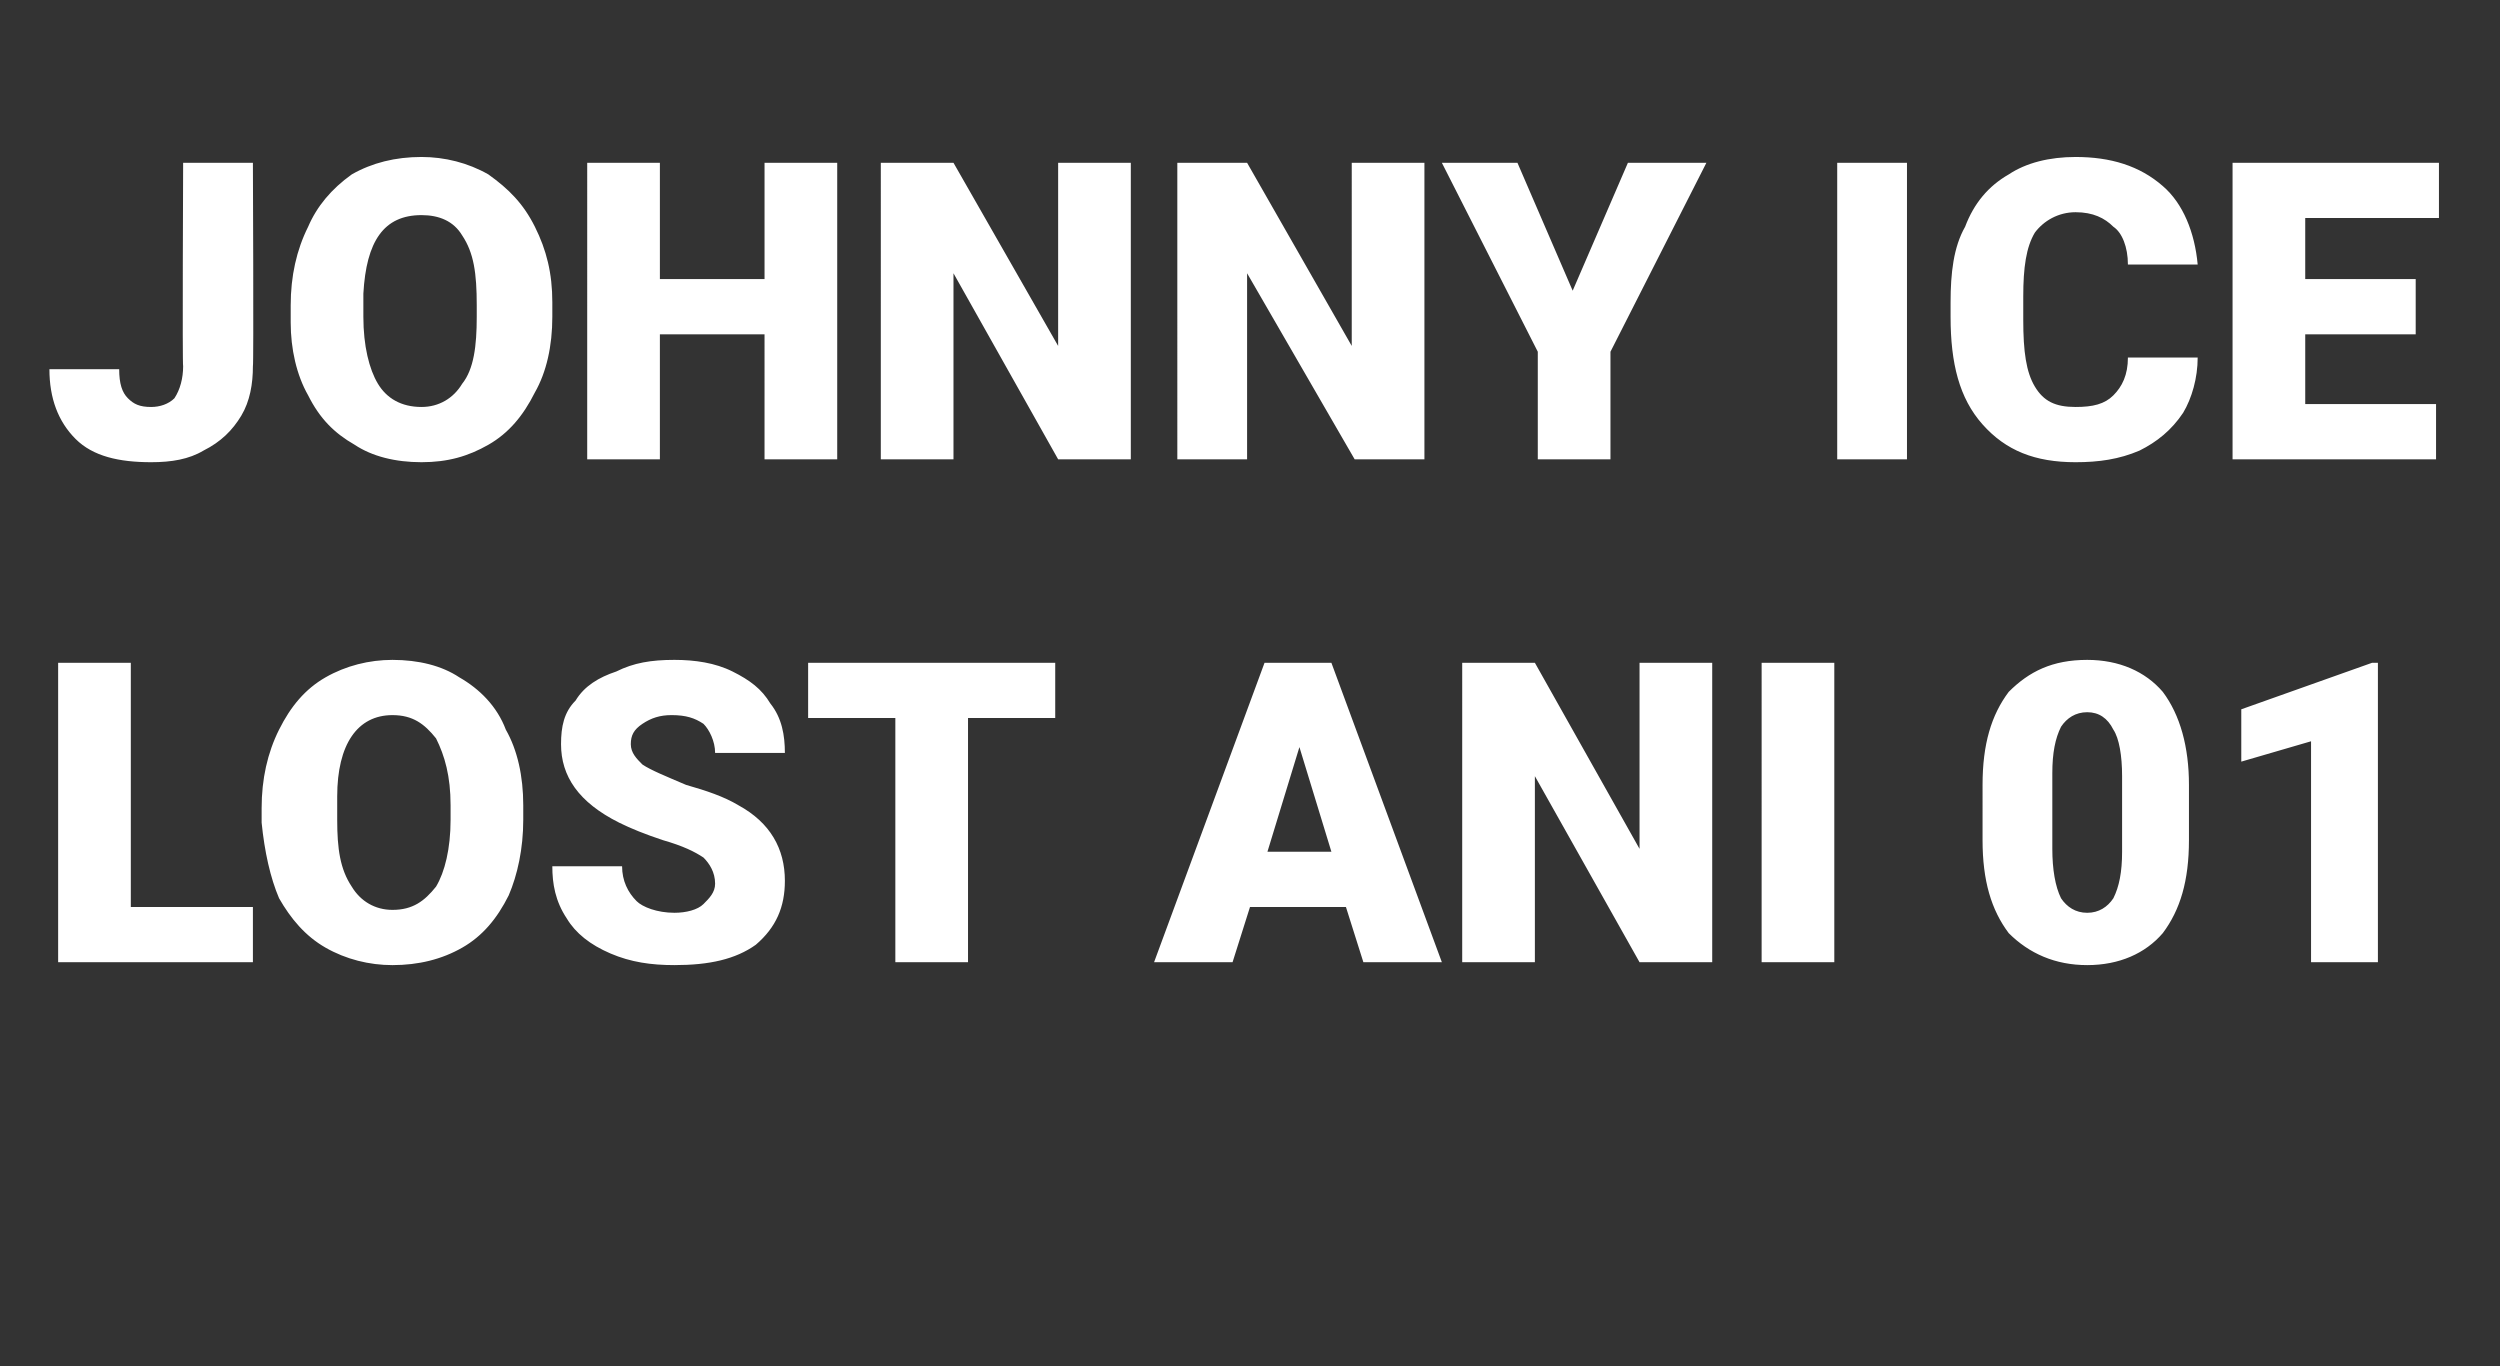
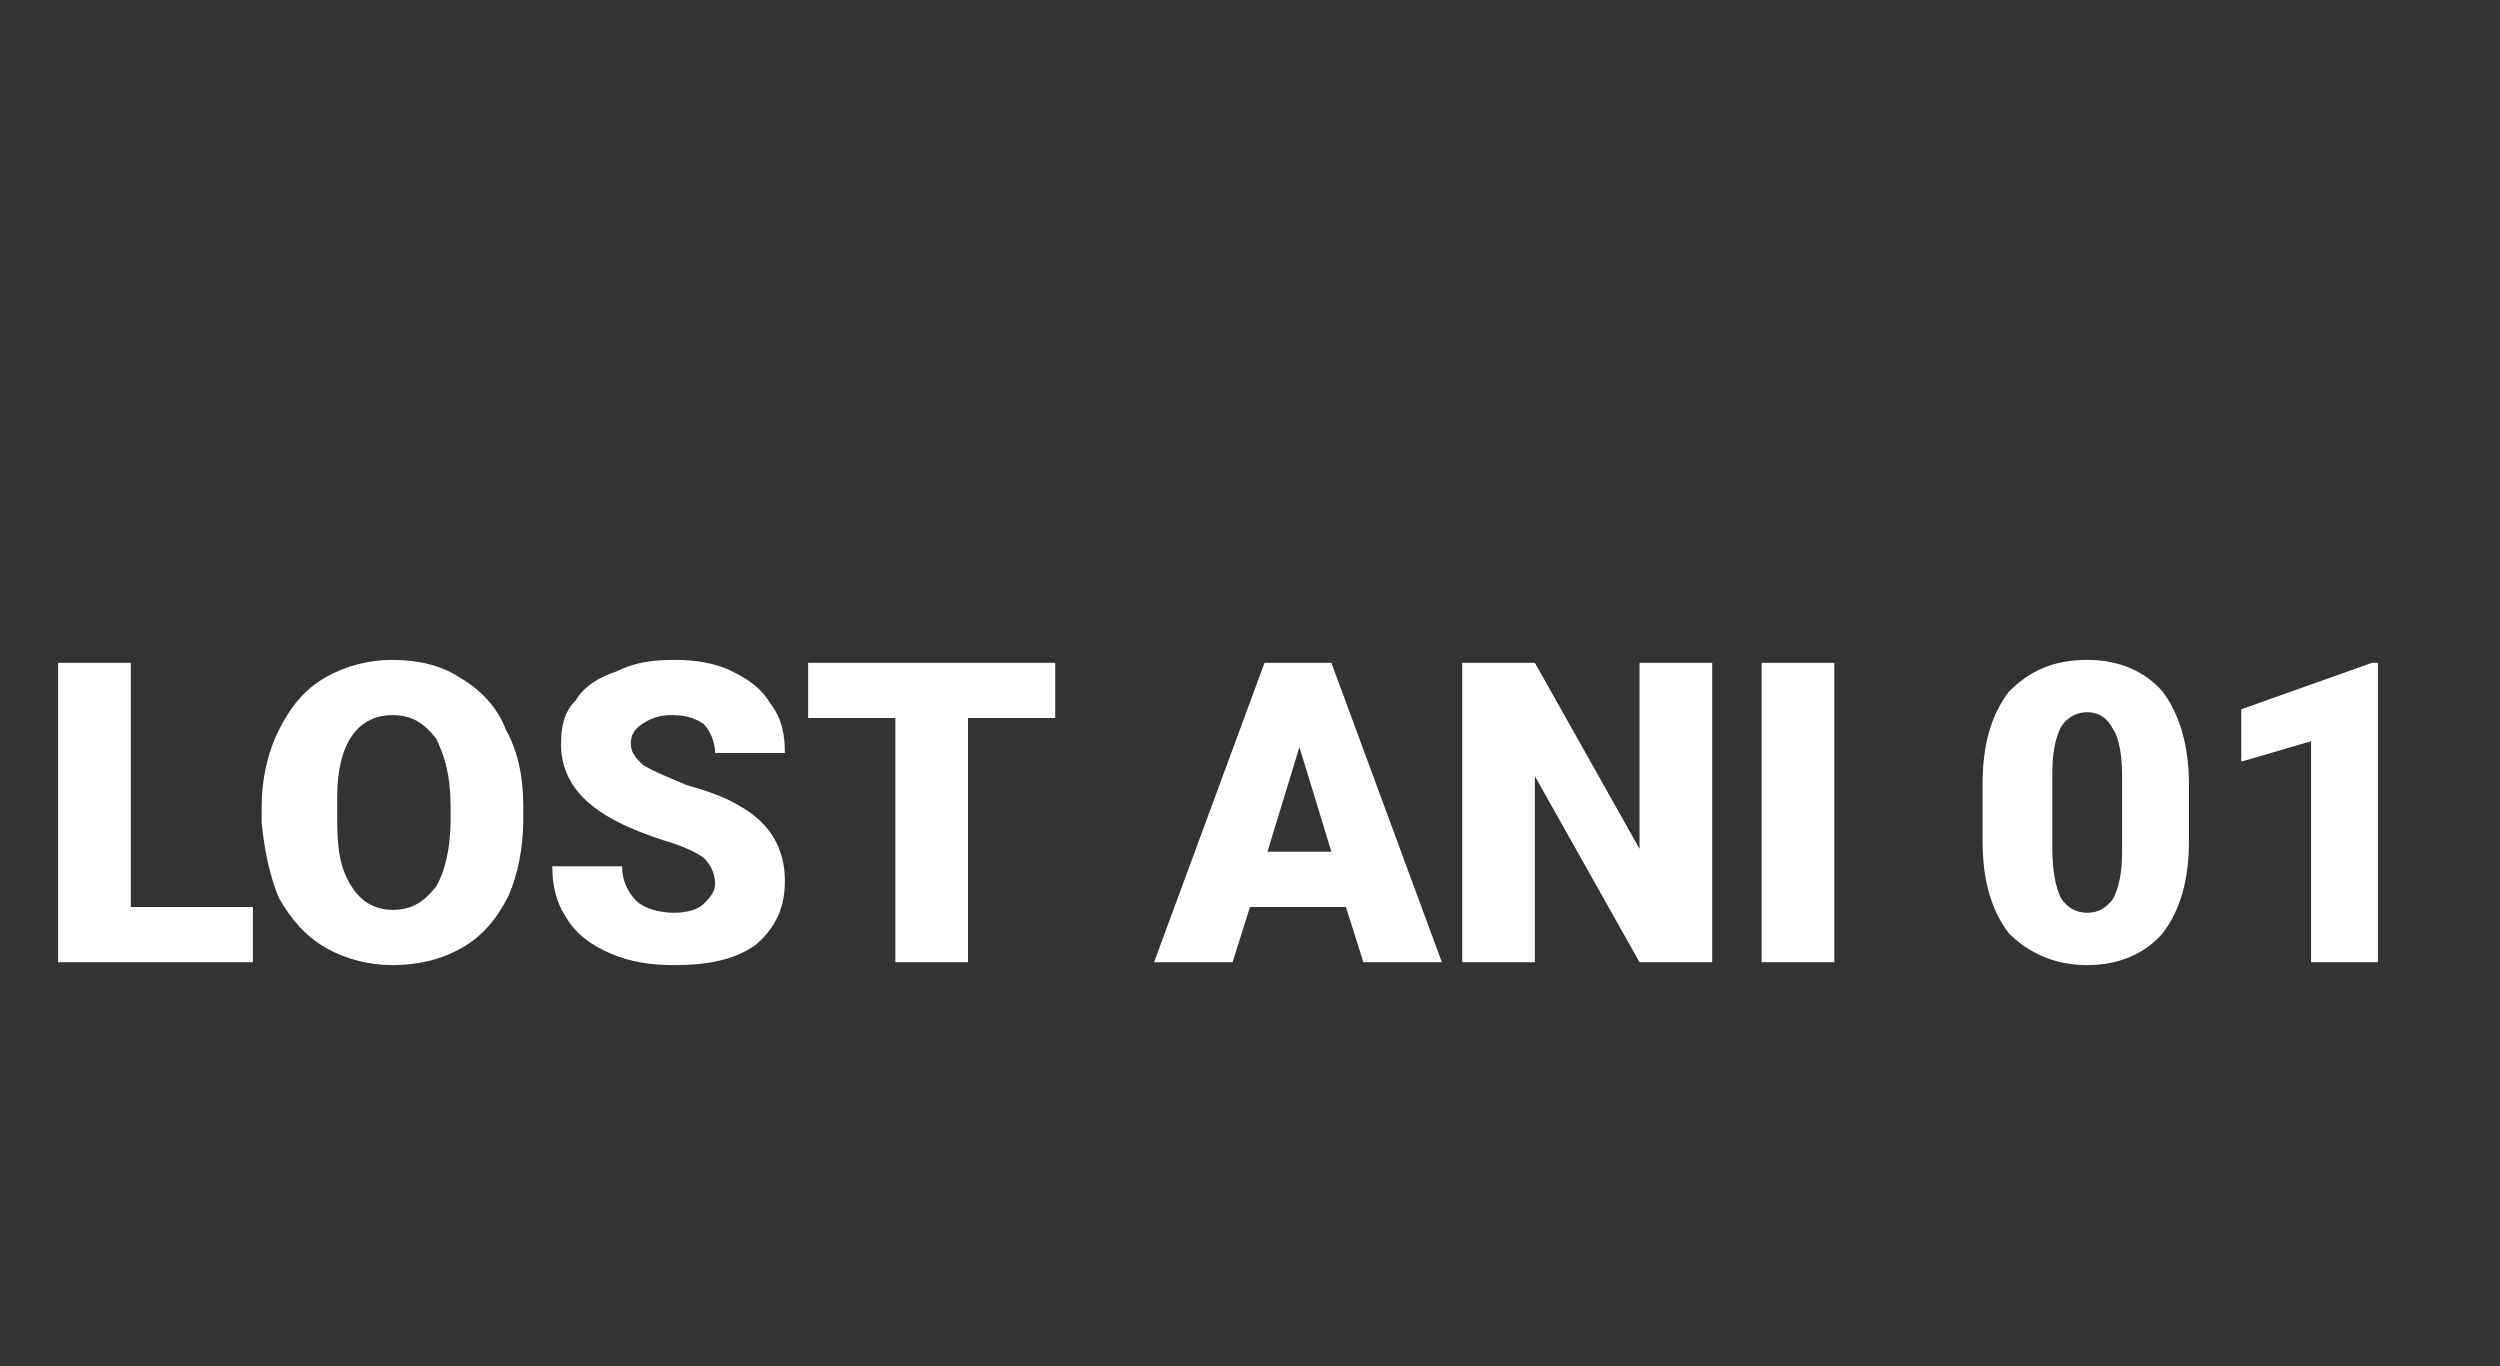
<svg xmlns="http://www.w3.org/2000/svg" version="1.1" width="86px" height="47px" viewBox="0 -5 86 47" style="top:-5px">
  <rect x="0" y="-5" width="86" height="47" fill="#333333" stroke="none" />
  <desc>JOHNNY ICE LOST ANI 01</desc>
  <defs />
  <g id="Polygon22174">
    <path d="m4.5 26.2h4.2v1.9H2V17.8h2.5v8.4zm13.5-3c0 1-.2 1.9-.5 2.6c-.4.8-.9 1.4-1.6 1.8c-.7.4-1.5.6-2.4.6c-.8 0-1.6-.2-2.3-.6c-.7-.4-1.2-1-1.6-1.7c-.3-.7-.5-1.6-.6-2.6v-.5c0-1 .2-1.9.6-2.7c.4-.8.9-1.4 1.6-1.8c.7-.4 1.5-.6 2.3-.6c.9 0 1.7.2 2.3.6c.7.4 1.3 1 1.6 1.8c.4.7.6 1.6.6 2.6v.5zm-2.5-.5c0-1-.2-1.7-.5-2.3c-.4-.5-.8-.8-1.5-.8c-1.2 0-1.9 1-1.9 2.8v.8c0 1 .1 1.7.5 2.3c.3.5.8.8 1.4.8c.7 0 1.1-.3 1.5-.8c.3-.5.5-1.3.5-2.3v-.5zm9.1 2.7c0-.4-.2-.7-.4-.9c-.3-.2-.7-.4-1.4-.6c-.6-.2-1.1-.4-1.5-.6c-1.4-.7-2-1.6-2-2.7c0-.6.1-1.1.5-1.5c.3-.5.8-.8 1.4-1c.6-.3 1.2-.4 2-.4c.7 0 1.4.1 2 .4c.6.3 1 .6 1.3 1.1c.4.5.5 1.1.5 1.7h-2.4c0-.4-.2-.8-.4-1c-.3-.2-.6-.3-1.1-.3c-.4 0-.7.1-1 .3c-.3.2-.4.4-.4.7c0 .3.2.5.4.7c.3.2.8.4 1.5.7c.7.2 1.3.4 1.8.7c1.1.6 1.6 1.5 1.6 2.6c0 .9-.3 1.6-1 2.2c-.7.5-1.6.7-2.8.7c-.8 0-1.5-.1-2.2-.4c-.7-.3-1.2-.7-1.5-1.2c-.4-.6-.5-1.2-.5-1.8h2.4c0 .5.2.9.5 1.2c.2.2.7.4 1.3.4c.4 0 .8-.1 1-.3c.2-.2.4-.4.4-.7zm11.7-5.7h-3v8.4h-2.5v-8.4h-3v-1.9h8.5v1.9zm10 6.5H43l-.6 1.9h-2.7l3.8-10.3h2.3l3.8 10.3h-2.7l-.6-1.9zm-2.7-1.9h2.2l-1.1-3.6l-1.1 3.6zm15.3 3.8h-2.5l-3.6-6.4v6.4h-2.5V17.8h2.5l3.6 6.4v-6.4h2.5v10.3zm4.2 0h-2.5V17.8h2.5v10.3zm12.2-4.2c0 1.4-.3 2.4-.9 3.2c-.6.7-1.5 1.1-2.6 1.1c-1.1 0-2-.4-2.7-1.1c-.6-.8-.9-1.8-.9-3.2V22c0-1.4.3-2.4.9-3.2c.7-.7 1.5-1.1 2.7-1.1c1.1 0 2 .4 2.6 1.1c.6.8.9 1.9.9 3.2v1.9zM73 21.7c0-.7-.1-1.3-.3-1.6c-.2-.4-.5-.6-.9-.6c-.4 0-.7.2-.9.5c-.2.4-.3.9-.3 1.6v2.6c0 .7.1 1.3.3 1.7c.2.3.5.5.9.5c.4 0 .7-.2.9-.5c.2-.4.3-.9.3-1.6v-2.6zm8.8 6.4h-2.3v-7.6l-2.4.7v-1.8l4.5-1.6h.2v10.3z" stroke="none" fill="#fff" />
  </g>
  <g id="Polygon22173">
-     <path d="m6.3.6h2.4s.03 6.99 0 7c0 .6-.1 1.2-.4 1.7c-.3.5-.7.9-1.3 1.2c-.5.3-1.1.4-1.8.4c-1.1 0-2-.2-2.6-.8c-.6-.6-.9-1.4-.9-2.4h2.4c0 .5.1.8.3 1c.2.2.4.3.8.3c.3 0 .6-.1.8-.3c.2-.3.3-.7.3-1.1c-.03-.01 0-7 0-7zM19 5.9c0 1-.2 1.9-.6 2.6c-.4.8-.9 1.4-1.6 1.8c-.7.4-1.4.6-2.3.6c-.9 0-1.7-.2-2.3-.6c-.7-.4-1.2-.9-1.6-1.7c-.4-.7-.6-1.6-.6-2.5v-.6c0-1 .2-1.9.6-2.7c.3-.7.8-1.3 1.5-1.8c.7-.4 1.5-.6 2.4-.6c.8 0 1.6.2 2.3.6c.7.5 1.2 1 1.6 1.8c.4.8.6 1.6.6 2.6v.5zm-2.6-.4c0-1.1-.1-1.8-.5-2.4c-.3-.5-.8-.7-1.4-.7c-1.3 0-1.9.9-2 2.7v.8c0 1 .2 1.8.5 2.3c.3.5.8.8 1.5.8c.6 0 1.1-.3 1.4-.8c.4-.5.5-1.3.5-2.3v-.4zm12.4 5.3h-2.5V6.5h-3.6v4.3h-2.5V.6h2.5v4h3.6v-4h2.5v10.2zm10.1 0h-2.5l-3.6-6.4v6.4h-2.5V.6h2.5l3.6 6.3V.6h2.5v10.2zm10.1 0h-2.4l-3.7-6.4v6.4h-2.4V.6h2.4l3.6 6.3V.6h2.5v10.2zM54.1 5L56 .6h2.7l-3.3 6.5v3.7h-2.5V7.1L49.6.6h2.6L54.1 5zm11.5 5.8h-2.4V.6h2.4v10.2zm10-3.5c0 .7-.2 1.4-.5 1.9c-.4.6-.9 1-1.5 1.3c-.7.3-1.4.4-2.2.4c-1.4 0-2.4-.4-3.2-1.3c-.8-.9-1.1-2.1-1.1-3.7v-.5c0-1 .1-1.9.5-2.6c.3-.8.8-1.4 1.5-1.8c.6-.4 1.4-.6 2.3-.6c1.2 0 2.2.3 3 1c.7.6 1.1 1.6 1.2 2.7h-2.4c0-.6-.2-1.1-.5-1.3c-.3-.3-.7-.5-1.3-.5c-.6 0-1.1.3-1.4.7c-.3.5-.4 1.2-.4 2.2v.8c0 1.1.1 1.8.4 2.3c.3.5.7.7 1.4.7c.6 0 1-.1 1.3-.4c.3-.3.5-.7.5-1.3h2.4zm7.5-.8h-3.8v2.4h4.5v1.9h-7V.6h7.1v1.9h-4.6v2.1h3.8v1.9z" stroke="none" fill="#fff" />
-   </g>
+     </g>
</svg>